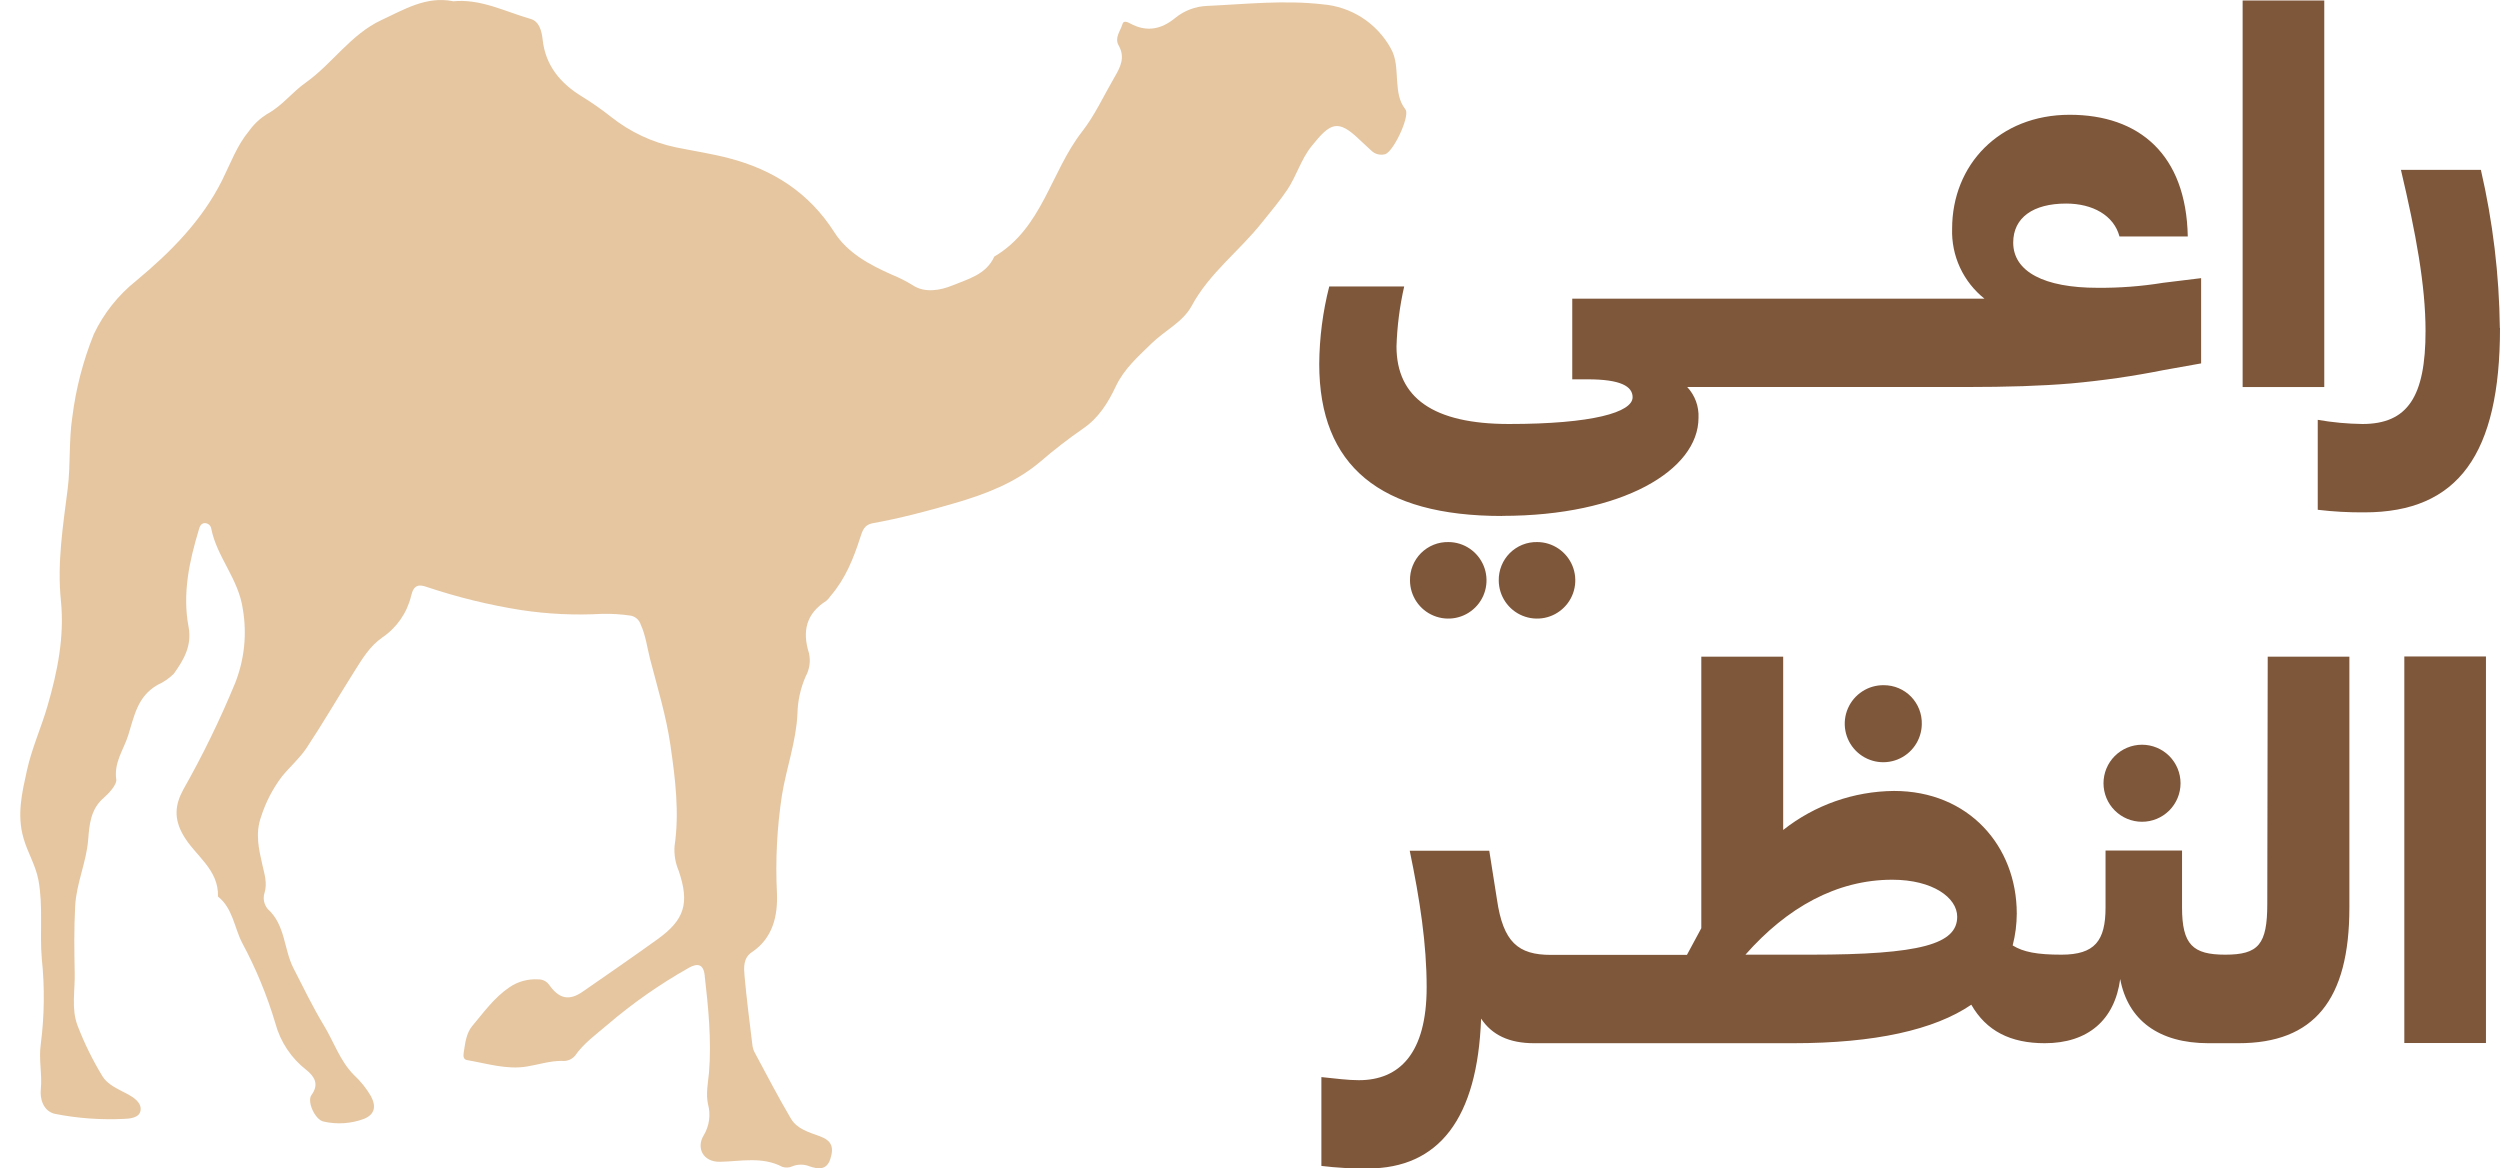
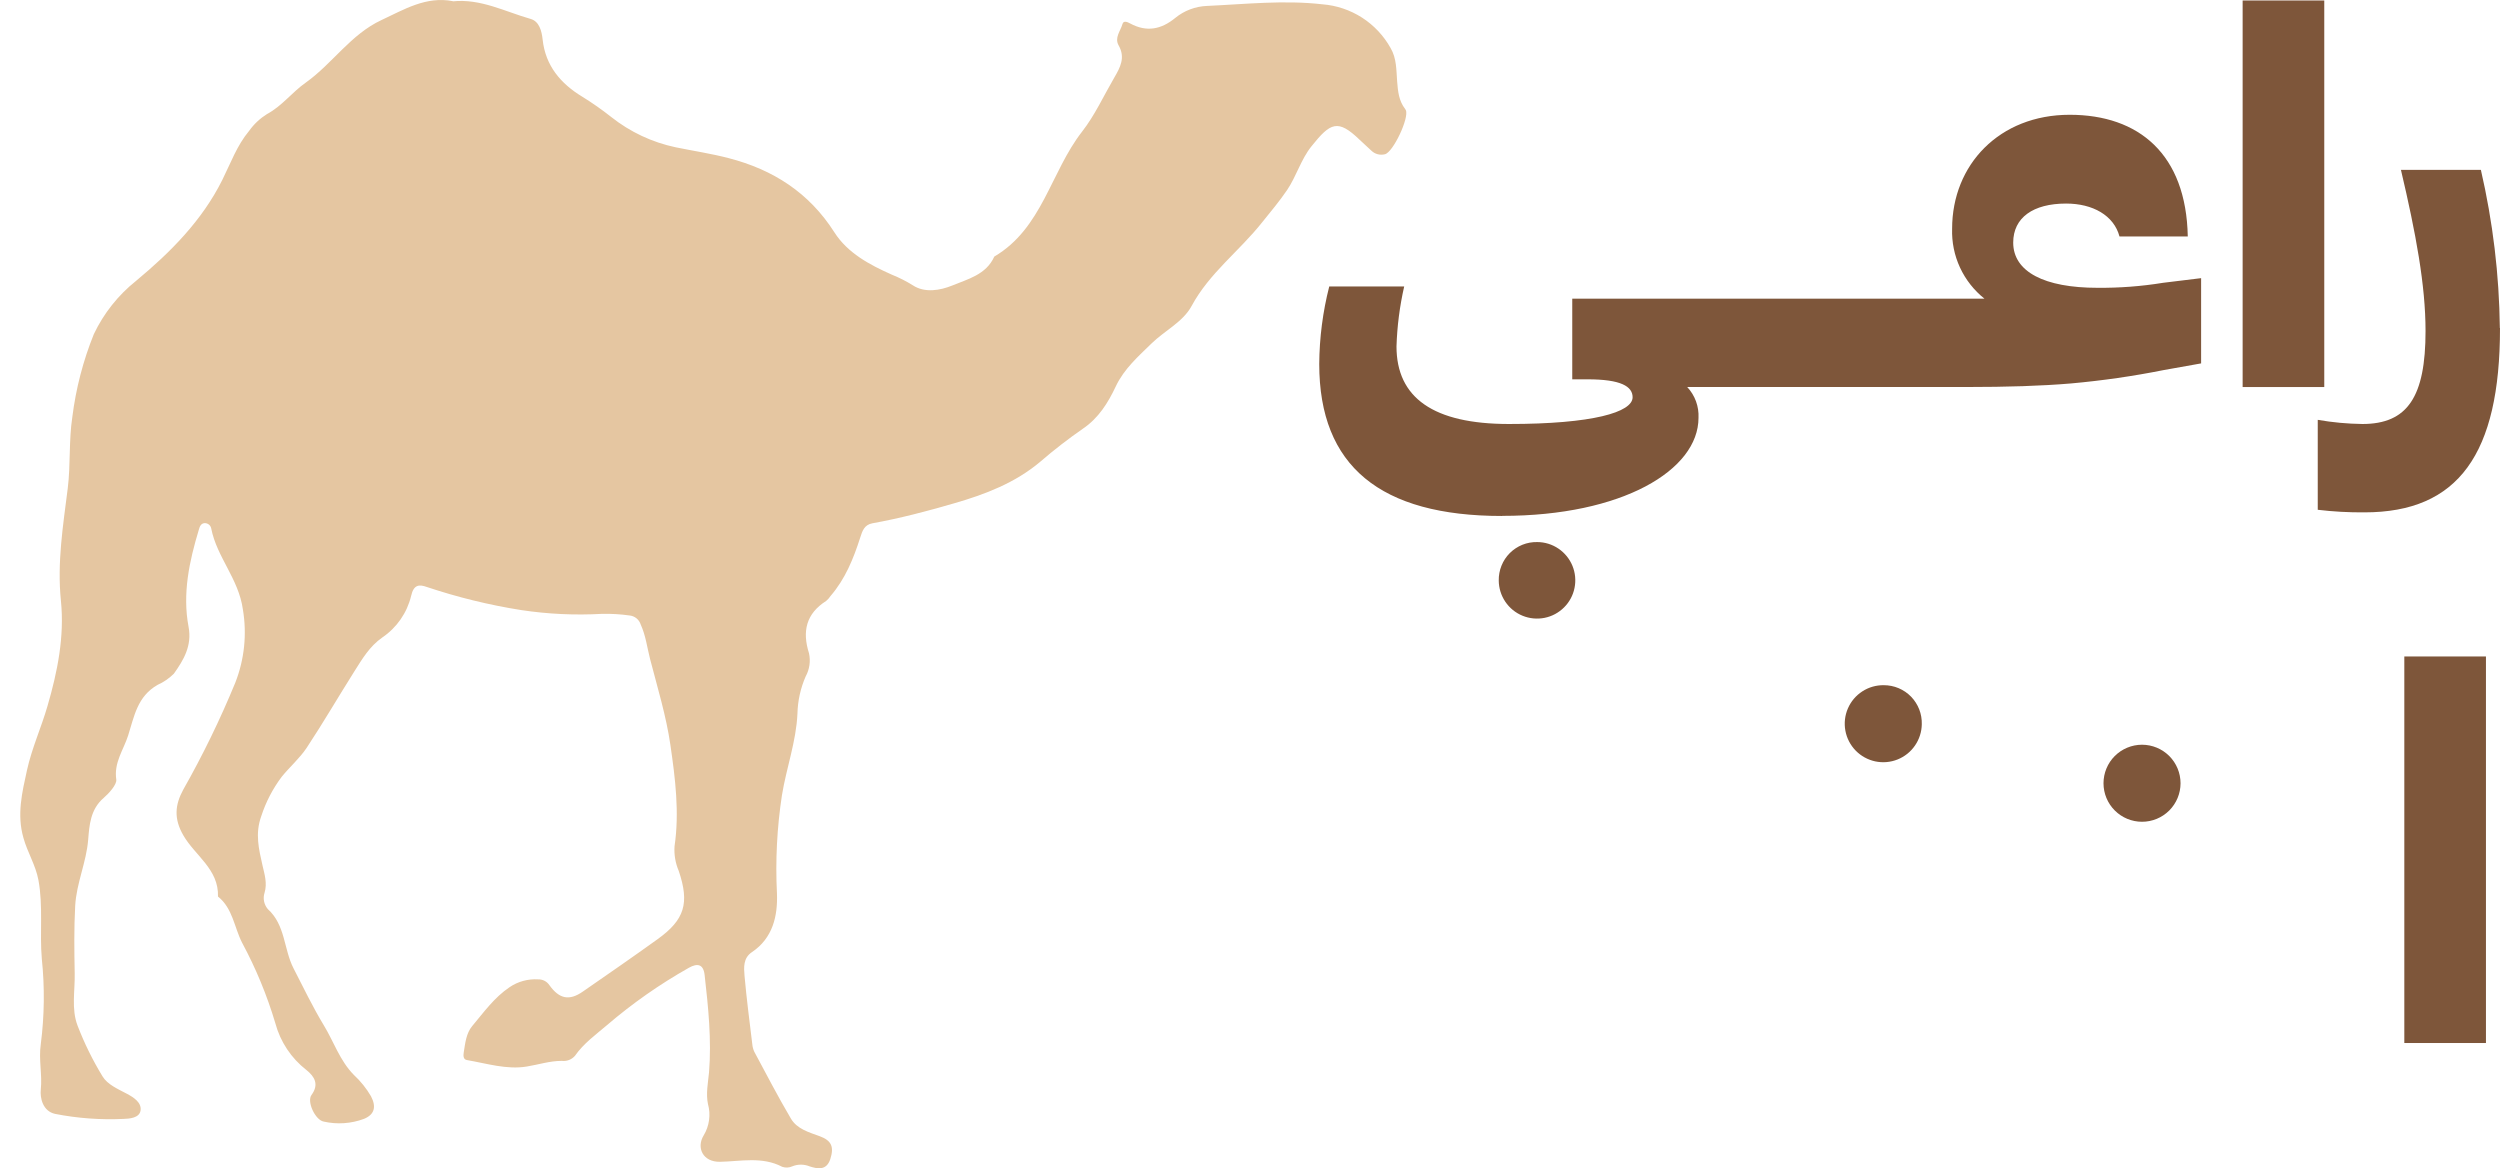
<svg xmlns="http://www.w3.org/2000/svg" width="92" height="43" viewBox="0 0 92 43" fill="none">
  <path d="M16.663 0.049C17.689 -0.056 18.585 0.428 19.526 0.696C19.843 0.786 19.934 1.134 19.969 1.455C20.072 2.422 20.639 3.081 21.425 3.557C21.794 3.785 22.15 4.034 22.49 4.303C23.185 4.855 23.999 5.238 24.867 5.421C25.518 5.554 26.178 5.653 26.818 5.82C28.447 6.243 29.774 7.087 30.705 8.549C31.194 9.315 32.005 9.746 32.825 10.11C33.091 10.217 33.348 10.347 33.592 10.499C34.036 10.792 34.606 10.683 35.035 10.51C35.605 10.273 36.292 10.111 36.59 9.442C38.357 8.402 38.664 6.328 39.819 4.846C40.291 4.241 40.617 3.522 41.007 2.853C41.222 2.485 41.422 2.117 41.166 1.672C41.005 1.387 41.234 1.143 41.306 0.887C41.347 0.742 41.49 0.81 41.593 0.865C42.192 1.187 42.727 1.088 43.248 0.661C43.579 0.39 43.99 0.235 44.417 0.218C45.833 0.154 47.245 -0.004 48.67 0.159C49.187 0.2 49.687 0.369 50.124 0.649C50.56 0.93 50.921 1.314 51.174 1.768C51.398 2.147 51.383 2.581 51.415 2.998C51.444 3.366 51.477 3.709 51.707 4.007C51.717 4.021 51.725 4.035 51.733 4.05C51.869 4.327 51.264 5.614 50.962 5.677C50.875 5.699 50.784 5.698 50.697 5.675C50.61 5.652 50.531 5.607 50.466 5.544C50.326 5.408 50.177 5.283 50.038 5.147C49.23 4.368 48.96 4.511 48.263 5.383C47.877 5.862 47.712 6.477 47.368 6.989C47.085 7.407 46.765 7.786 46.449 8.179C45.616 9.234 44.507 10.043 43.851 11.261C43.533 11.849 42.86 12.167 42.38 12.636C41.9 13.105 41.367 13.57 41.062 14.217C40.779 14.82 40.427 15.386 39.855 15.773C39.309 16.151 38.783 16.559 38.28 16.993C37.361 17.769 36.257 18.192 35.108 18.523C34.115 18.812 33.117 19.075 32.1 19.258C31.802 19.315 31.733 19.545 31.657 19.779C31.409 20.556 31.106 21.305 30.565 21.932C30.52 22.001 30.465 22.062 30.401 22.116C29.666 22.584 29.515 23.233 29.771 24.039C29.835 24.328 29.792 24.632 29.649 24.892C29.46 25.324 29.357 25.79 29.346 26.262C29.3 27.288 28.94 28.255 28.776 29.26C28.593 30.457 28.531 31.669 28.592 32.879C28.624 33.701 28.442 34.521 27.673 35.037C27.346 35.254 27.372 35.602 27.399 35.916C27.474 36.755 27.583 37.589 27.684 38.424C27.692 38.521 27.717 38.616 27.758 38.705C28.201 39.529 28.631 40.36 29.107 41.167C29.331 41.546 29.765 41.667 30.164 41.812C30.6 41.972 30.699 42.204 30.556 42.651C30.413 43.098 30.065 43.008 29.795 42.923C29.693 42.881 29.583 42.859 29.473 42.859C29.363 42.859 29.253 42.881 29.151 42.923C29.035 42.975 28.904 42.98 28.784 42.938C28.048 42.551 27.254 42.739 26.498 42.754C25.867 42.767 25.617 42.237 25.895 41.783C25.999 41.611 26.066 41.421 26.093 41.222C26.121 41.023 26.107 40.821 26.053 40.628C25.974 40.25 26.053 39.858 26.092 39.468C26.189 38.268 26.066 37.078 25.93 35.879C25.884 35.473 25.662 35.44 25.351 35.614C24.282 36.217 23.275 36.922 22.343 37.72C21.929 38.073 21.477 38.396 21.157 38.856C21.098 38.923 21.023 38.976 20.939 39.008C20.855 39.04 20.765 39.051 20.675 39.04C20.232 39.04 19.817 39.178 19.388 39.248C18.653 39.371 17.918 39.137 17.182 39.01C17.042 38.986 17.048 38.843 17.066 38.727C17.119 38.389 17.158 38.021 17.375 37.762C17.8 37.256 18.188 36.709 18.75 36.33C19.061 36.118 19.434 36.017 19.809 36.041C19.89 36.039 19.97 36.058 20.041 36.095C20.112 36.132 20.173 36.187 20.218 36.254C20.585 36.766 20.953 36.837 21.451 36.488C22.37 35.852 23.29 35.216 24.198 34.563C25.2 33.844 25.378 33.235 24.978 32.05C24.855 31.764 24.802 31.453 24.823 31.143C25.007 29.891 24.849 28.644 24.671 27.416C24.516 26.346 24.194 25.3 23.922 24.248C23.814 23.827 23.764 23.39 23.578 22.983C23.55 22.893 23.495 22.813 23.422 22.753C23.348 22.694 23.258 22.657 23.163 22.649C22.827 22.602 22.487 22.582 22.148 22.59C21.155 22.646 20.159 22.599 19.175 22.45C17.998 22.264 16.838 21.979 15.707 21.601C15.434 21.503 15.224 21.503 15.13 21.928C14.98 22.551 14.603 23.096 14.073 23.456C13.593 23.791 13.326 24.258 13.034 24.717C12.446 25.648 11.892 26.602 11.286 27.519C11.028 27.907 10.662 28.222 10.366 28.587C10.037 29.026 9.783 29.515 9.614 30.036C9.383 30.682 9.524 31.239 9.659 31.844C9.732 32.165 9.842 32.5 9.736 32.851C9.703 32.953 9.696 33.063 9.717 33.168C9.738 33.274 9.786 33.372 9.855 33.454C10.506 34.042 10.438 34.925 10.802 35.635C11.166 36.344 11.505 37.05 11.916 37.731C12.284 38.336 12.505 39.031 13.02 39.555C13.269 39.785 13.483 40.051 13.654 40.345C13.854 40.73 13.784 41.014 13.396 41.174C12.921 41.351 12.405 41.386 11.911 41.274C11.598 41.215 11.286 40.538 11.462 40.297C11.753 39.902 11.572 39.615 11.278 39.378C10.717 38.943 10.314 38.336 10.131 37.65C9.825 36.624 9.415 35.632 8.908 34.69C8.618 34.122 8.566 33.427 8.022 32.993C8.055 31.987 7.176 31.487 6.746 30.74C6.393 30.128 6.437 29.621 6.746 29.054C7.466 27.784 8.105 26.47 8.66 25.12C8.995 24.264 9.091 23.333 8.938 22.426C8.78 21.297 7.982 20.507 7.774 19.453C7.765 19.396 7.735 19.343 7.69 19.306C7.645 19.269 7.588 19.249 7.529 19.251C7.392 19.26 7.346 19.385 7.318 19.49C6.965 20.658 6.709 21.847 6.939 23.066C7.072 23.765 6.755 24.291 6.399 24.791C6.227 24.963 6.025 25.102 5.803 25.201C5.049 25.629 4.939 26.368 4.713 27.074C4.542 27.604 4.187 28.062 4.279 28.689C4.305 28.872 4.003 29.201 3.821 29.358C3.321 29.784 3.288 30.378 3.245 30.9C3.177 31.739 2.813 32.498 2.767 33.333C2.722 34.168 2.733 34.988 2.749 35.813C2.764 36.458 2.619 37.126 2.854 37.742C3.103 38.391 3.411 39.016 3.773 39.61C3.957 39.915 4.341 40.075 4.672 40.252C4.913 40.38 5.211 40.569 5.174 40.858C5.137 41.147 4.757 41.169 4.544 41.176C3.702 41.215 2.859 41.154 2.032 40.992C1.572 40.895 1.469 40.4 1.501 40.101C1.56 39.538 1.418 38.998 1.501 38.424C1.635 37.383 1.648 36.331 1.539 35.287C1.455 34.326 1.593 33.353 1.414 32.386C1.311 31.834 1.01 31.367 0.863 30.836C0.614 29.974 0.815 29.154 0.993 28.343C1.172 27.532 1.517 26.778 1.747 25.984C2.115 24.723 2.376 23.428 2.242 22.112C2.098 20.705 2.321 19.343 2.494 17.962C2.6 17.102 2.53 16.216 2.661 15.35C2.792 14.302 3.058 13.276 3.453 12.297C3.816 11.532 4.349 10.86 5.012 10.332C6.279 9.279 7.434 8.117 8.178 6.627C8.487 6.008 8.715 5.359 9.169 4.814C9.346 4.566 9.571 4.356 9.829 4.195C10.381 3.901 10.749 3.391 11.256 3.037C12.24 2.336 12.911 1.26 14.043 0.736C14.873 0.349 15.682 -0.148 16.665 0.043" fill="#E5C6A1" />
-   <path d="M51.888 21.363C51.889 21.641 51.973 21.912 52.128 22.143C52.283 22.373 52.503 22.553 52.76 22.658C53.017 22.764 53.299 22.791 53.572 22.737C53.844 22.683 54.094 22.549 54.291 22.352C54.488 22.156 54.622 21.906 54.676 21.634C54.731 21.361 54.704 21.079 54.599 20.822C54.493 20.565 54.314 20.344 54.084 20.189C53.854 20.033 53.583 19.949 53.305 19.948C53.118 19.944 52.932 19.977 52.758 20.047C52.585 20.117 52.427 20.221 52.294 20.353C52.162 20.485 52.058 20.643 51.988 20.817C51.918 20.99 51.884 21.176 51.888 21.363Z" fill="#7E563A" />
  <path d="M55.154 21.363C55.156 21.641 55.239 21.912 55.395 22.143C55.55 22.373 55.77 22.553 56.027 22.658C56.284 22.764 56.566 22.791 56.839 22.737C57.111 22.683 57.361 22.549 57.558 22.352C57.755 22.156 57.889 21.906 57.943 21.634C57.998 21.361 57.971 21.079 57.866 20.822C57.76 20.565 57.581 20.344 57.351 20.189C57.121 20.033 56.85 19.949 56.572 19.948C56.385 19.944 56.199 19.977 56.025 20.047C55.852 20.117 55.694 20.221 55.561 20.353C55.429 20.485 55.325 20.643 55.255 20.817C55.185 20.99 55.151 21.176 55.154 21.363Z" fill="#7E563A" />
  <path d="M55.287 18.984C59.699 18.984 62.505 17.302 62.505 15.375C62.515 15.168 62.483 14.961 62.412 14.766C62.34 14.572 62.231 14.394 62.09 14.242H72.386C73.84 14.242 75.125 14.204 76.221 14.11C77.363 14.007 78.498 13.844 79.622 13.619L81.001 13.373V10.236L79.602 10.407C78.803 10.537 77.994 10.598 77.184 10.591C75.239 10.591 74.086 10.004 74.086 8.927C74.086 8.007 74.822 7.491 76.032 7.491C77.015 7.491 77.789 7.927 77.997 8.701H80.51C80.453 5.678 78.714 4.224 76.164 4.224C73.577 4.224 71.838 6.062 71.838 8.417C71.822 8.91 71.921 9.399 72.128 9.846C72.335 10.293 72.644 10.685 73.029 10.992H57.859V13.959H58.425C59.653 13.959 60.08 14.222 60.08 14.619C60.08 15.171 58.609 15.603 55.528 15.603C52.749 15.603 51.391 14.639 51.391 12.749C51.414 12.006 51.509 11.267 51.674 10.543H48.916C48.678 11.475 48.555 12.433 48.548 13.395C48.548 17.154 50.797 18.988 55.274 18.988" fill="#7E563A" />
  <path d="M85.533 0.018H82.529V14.243H85.533V0.018Z" fill="#7E563A" />
  <path d="M91.994 12.069C91.972 10.11 91.737 8.159 91.296 6.25H88.354C88.906 8.592 89.26 10.501 89.26 12.183C89.26 14.601 88.599 15.603 86.936 15.603C86.385 15.596 85.836 15.545 85.293 15.45V18.76C85.863 18.828 86.437 18.86 87.012 18.855C90.47 18.855 92 16.701 92 12.073" fill="#7E563A" />
  <path d="M69.324 25.215C69.044 25.211 68.769 25.29 68.533 25.443C68.298 25.595 68.113 25.814 68.002 26.072C67.891 26.329 67.859 26.614 67.91 26.89C67.961 27.166 68.093 27.42 68.288 27.621C68.484 27.822 68.735 27.96 69.009 28.019C69.283 28.077 69.569 28.053 69.829 27.949C70.09 27.845 70.314 27.666 70.472 27.435C70.631 27.204 70.718 26.931 70.722 26.651C70.727 26.464 70.695 26.278 70.627 26.104C70.559 25.93 70.457 25.771 70.327 25.637C70.197 25.503 70.041 25.397 69.868 25.324C69.696 25.252 69.511 25.215 69.324 25.215Z" fill="#7E563A" />
  <path d="M77.409 28.824C77.409 29.2 77.558 29.56 77.824 29.826C78.09 30.092 78.45 30.241 78.826 30.241C79.202 30.241 79.563 30.092 79.829 29.826C80.094 29.56 80.244 29.2 80.244 28.824C80.244 28.448 80.094 28.087 79.829 27.821C79.563 27.556 79.202 27.406 78.826 27.406C78.45 27.406 78.09 27.556 77.824 27.821C77.558 28.087 77.409 28.448 77.409 28.824Z" fill="#7E563A" />
-   <path d="M83.436 33.262C83.436 34.755 83.114 35.132 81.888 35.132C80.696 35.132 80.299 34.764 80.299 33.395V31.299H77.484V33.395C77.484 34.623 77.089 35.132 75.861 35.132C74.973 35.132 74.463 35.038 74.066 34.792C74.165 34.41 74.216 34.016 74.217 33.621C74.217 31.128 72.441 29.107 69.701 29.107C68.22 29.119 66.784 29.624 65.621 30.543V24.165H62.608V34.158L62.079 35.14H57.072C55.864 35.14 55.316 34.669 55.088 33.101L54.805 31.306H51.878C52.255 33.119 52.501 34.744 52.501 36.331C52.501 38.767 51.499 39.751 50.006 39.751C49.611 39.751 49.175 39.694 48.627 39.637V42.906C49.192 42.975 49.76 43.006 50.328 43C52.954 43 54.373 41.161 54.504 37.484C54.901 38.087 55.542 38.39 56.449 38.39H65.989C68.993 38.39 71.185 37.899 72.544 36.973C73.095 37.936 73.98 38.39 75.247 38.39C76.833 38.39 77.821 37.539 78.023 36.028C78.306 37.539 79.44 38.39 81.272 38.39H82.375C85.153 38.39 86.457 36.803 86.457 33.402V24.165H83.452L83.436 33.262ZM66.622 35.132H64.232C65.763 33.395 67.594 32.374 69.635 32.374C71.128 32.374 72.025 33.036 72.025 33.735C72.025 34.737 70.703 35.132 66.622 35.132Z" fill="#7E563A" />
  <path d="M91.483 24.158H88.479V38.383H91.483V24.158Z" fill="#7E563A" />
</svg>